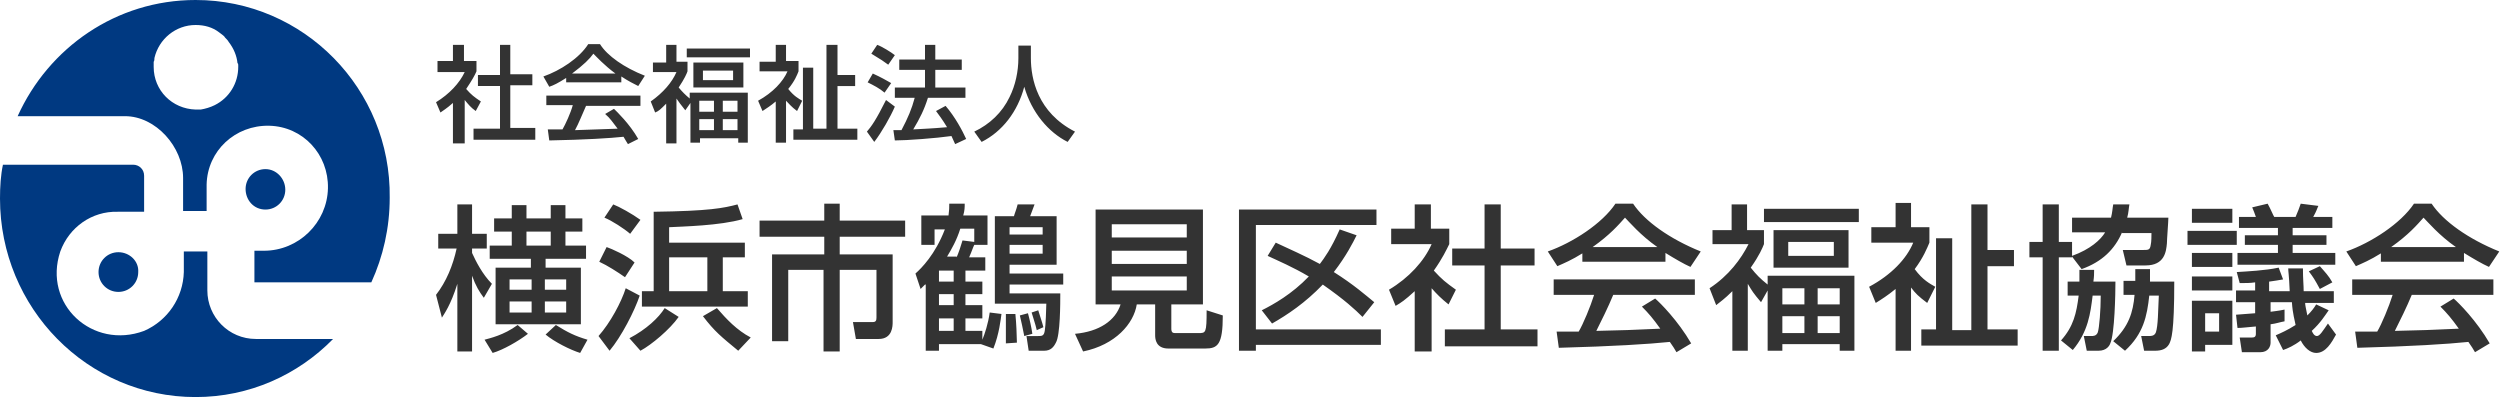
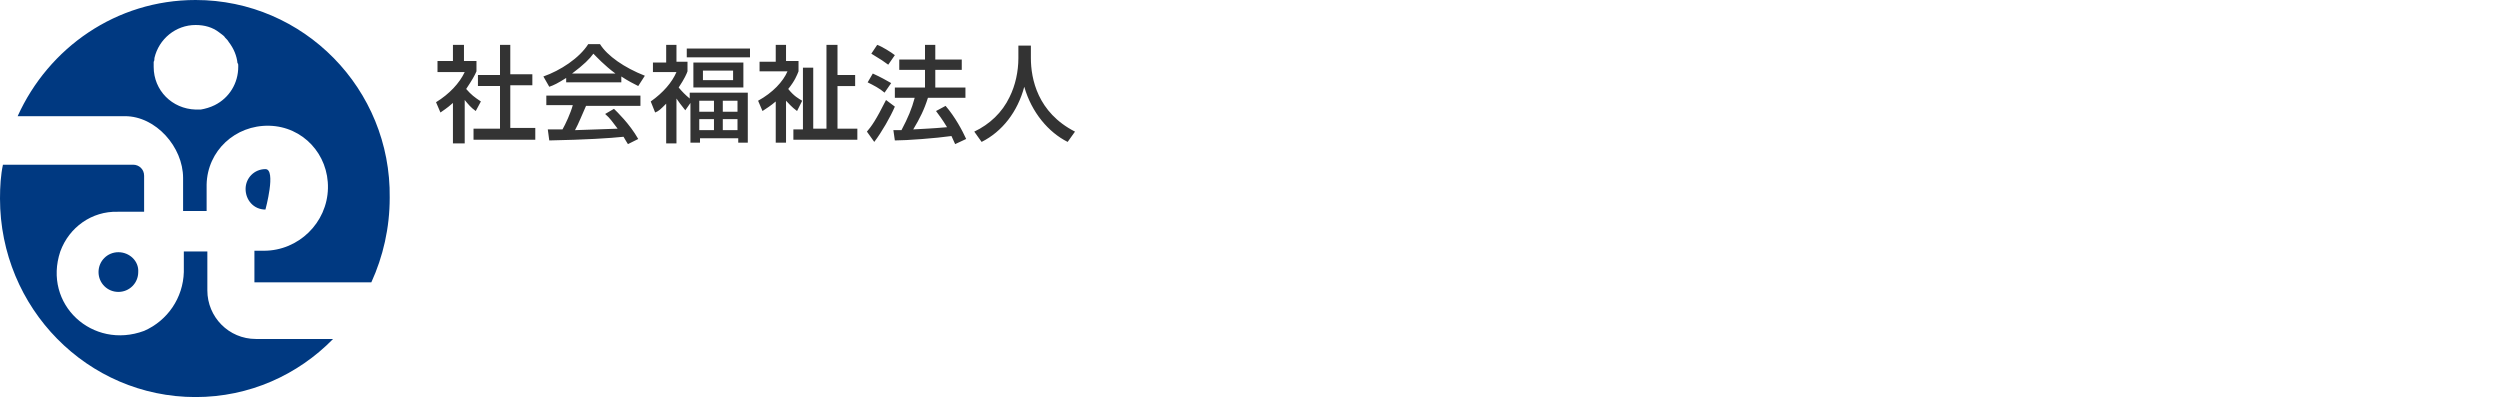
<svg xmlns="http://www.w3.org/2000/svg" version="1.1" id="レイヤー_1" x="0" y="0" viewBox="0 0 340 54" style="enable-background:new 0 0 340 54" xml:space="preserve">
  <style>.st0,.st1{fill:#003981}.st1{fill-rule:evenodd;clip-rule:evenodd}.st2{fill:#333}</style>
  <path class="st0" d="M34.8 46.1c-3.7 0-6.6-3-6.6-6.6v-5.3H25V37c-.1 3.5-2.2 6.6-5.4 8-7 2.6-13.8-3.6-11.4-10.8 1.2-3.3 4.3-5.5 7.8-5.4h3.6v-4.9c0-.9-.7-1.5-1.5-1.5H.4c-.3 1.4-.4 3-.4 4.6 0 14.9 11.9 27 26.6 27 7.3 0 13.9-3 18.7-7.9H34.8z" />
-   <path class="st1" d="M36.1 28.5c1.5 0 2.7-1.2 2.7-2.7S37.6 23 36.1 23c-1.5 0-2.7 1.2-2.7 2.7s1.1 2.8 2.7 2.8zM16.1 34.3c-1.5 0-2.7 1.2-2.7 2.7 0 1.5 1.2 2.7 2.7 2.7 1.5 0 2.7-1.2 2.7-2.7.1-1.5-1.2-2.7-2.7-2.7z" />
+   <path class="st1" d="M36.1 28.5S37.6 23 36.1 23c-1.5 0-2.7 1.2-2.7 2.7s1.1 2.8 2.7 2.8zM16.1 34.3c-1.5 0-2.7 1.2-2.7 2.7 0 1.5 1.2 2.7 2.7 2.7 1.5 0 2.7-1.2 2.7-2.7.1-1.5-1.2-2.7-2.7-2.7z" />
  <path class="st0" d="M26.6 0C15.8 0 6.6 6.5 2.4 15.8H17c4.2 0 7.9 4.2 7.9 8.4v4.5h3.2v-3.6c.1-4.6 3.9-8.1 8.5-8s8.1 3.9 8 8.5c-.1 4.7-4 8.5-8.7 8.5h-1.3v4.3h15.9C52.1 34.9 53 31 53 26.9 53.2 12.1 41.3 0 26.6 0zm5.8 8.9v.2c0 2.2-1.2 4.2-3.2 5.2-.6.3-1.3.5-1.9.6h-.7c-3.2-.1-5.7-2.6-5.7-5.8V8.4c.1-.1.1-.4.1-.4v-.1c.6-2.6 2.9-4.5 5.6-4.5 1.2 0 2.3.3 3.2 1 .1.1.3.2.4.3.1.1.3.2.4.4.2.2.4.4.5.6.7.9 1.1 1.9 1.2 2.9.1 0 .1.2.1.3z" />
  <g>
    <path class="st2" d="M63.1 19.5h-1.5V14c-.9.8-1.3 1-1.7 1.3l-.6-1.4c1.8-1.1 3.2-2.6 3.9-4.1h-3.7V8.3h2.1V6.1h1.5v2.2h1.7v1.4c-.2.5-.6 1.2-1.4 2.4.7.8 1.1 1.1 2 1.7l-.7 1.3c-.7-.5-1-.9-1.5-1.5v5.9zm4.8-13.4h1.5v4h3v1.5h-3v5.8h3.4V19h-8.4v-1.5H68v-5.8h-3v-1.5h3V6.1zM77 10.6c-1.1.7-1.7 1-2.3 1.2l-.8-1.4c2.3-.8 4.9-2.5 6.1-4.4h1.6c1 1.6 3.3 3.2 6.1 4.3l-.9 1.4c-.6-.3-1.4-.7-2.3-1.3v.8H77v-.6zm8.4 9c-.2-.3-.3-.5-.6-1-1.9.2-5.1.4-10.1.5l-.2-1.5h2c.4-.7 1.1-2.2 1.4-3.3h-3.6V13h12.8v1.4h-7.4c-.5 1.1-1 2.4-1.5 3.3 2.7-.1 3-.1 5.8-.2-.7-.9-1-1.4-1.7-2l1.2-.7c.4.4 2.1 2 3.3 4.1l-1.4.7zM83.7 10c-1.5-1.1-2.6-2.3-3-2.7-.5.7-1.3 1.5-2.9 2.7h5.9zM93.2 15c-.7-.9-.8-1-1.2-1.6v6.1h-1.4v-5.4c-.8.8-1 1-1.5 1.2l-.6-1.5c1.7-1.2 2.9-2.6 3.5-4h-3.2V8.5h1.8V6.1H92v2.3h1.5v1.3c-.1.3-.4 1-1.2 2.2.5.6.9 1 1.5 1.5v-.8h7.9v6.8h-1.3v-.6h-5.2v.6h-1.3V14l-.7 1zm8.8-8.4v1.2h-8.6V6.6h8.6zm-.9 1.9v3.4h-6.8V8.5h6.8zm-6 5.2v1.5h2v-1.5h-2zm0 2.5v1.5h2v-1.5h-2zm.5-6.6v1.3h4.1V9.6h-4.1zm2.7 4.1v1.5h2v-1.5h-2zm0 2.5v1.5h2v-1.5h-2zM108.4 15.1c-.8-.6-1-.9-1.5-1.4v5.7h-1.4v-5.6c-.7.6-1.2.9-1.8 1.3l-.6-1.4c2-1.1 3.4-2.6 4-4h-3.8V8.4h2.2V6.1h1.4v2.2h1.7v1.4c-.2.5-.5 1.3-1.4 2.4.8 1 1.4 1.3 1.9 1.6l-.7 1.4zm4.1-9h1.4v4.1h2.4v1.5h-2.4v5.8h2.7V19h-8.7v-1.4h1.3V9.2h1.4v8.3h1.8V6.1zM121.7 14.5c-.6 1.4-1.8 3.5-2.8 4.8l-1-1.4c.6-.7 1.2-1.5 2.6-4.3l1.2.9zm-3-4.5c1.1.5 1.8.9 2.5 1.3l-.9 1.3c-.7-.6-1.5-1-2.3-1.4l.7-1.2zm.6-3.9c.6.2 1.9 1 2.4 1.4l-.9 1.3c-.7-.5-.8-.6-2.3-1.5l.8-1.2zm6.9 7.2c-.5 1.6-1.1 2.8-2 4.3 1.6-.1 2.3-.1 4.6-.3-.6-1-1.2-1.8-1.5-2.2l1.3-.7c1.3 1.5 2.3 3.4 2.8 4.5l-1.5.7c-.2-.4-.3-.7-.5-1.1-2.1.3-6.1.6-7.7.6l-.2-1.4h1.1c.9-1.7 1.4-2.9 1.8-4.4h-2.7v-1.4h4.1V9.5h-3.5V8.1h3.5v-2h1.4v2h3.6v1.4h-3.6v2.4h4.1v1.4h-5.1zM138.5 6.2h1.7v1.7c0 2.8.9 7.4 6 10l-1 1.4c-2.6-1.3-4.9-4-5.9-7.5-.9 3.4-3 6.1-5.8 7.5l-1-1.4c2.1-1 3.8-2.6 4.8-4.7.8-1.6 1.2-3.5 1.2-5.3V6.2z" />
    <g>
-       <path class="st2" d="M59.3 40.1c1.4-1.8 2.3-4 2.8-6.3h-2.5v-2h2.6v-4h2v4h2v2h-2v.6c.5 1.1 1.4 2.9 2.7 4.2l-1.1 1.9c-.6-.8-1.1-1.6-1.6-3v10.3h-2v-9.2c-.9 2.9-1.8 4.1-2.1 4.6l-.8-3.1zm12.5 5.3c-1.3 1-3.4 2.2-4.8 2.6l-1.1-1.8c.7-.2 2.6-.6 4.5-2l1.4 1.2zm.4-9v-1.2h-5.6v-1.8h3v-1.9h-2.4v-1.8h2.4v-1.8h2v1.8h3.3v-1.8h2v1.8h2.3v1.8h-2.3v1.9h2.8v1.8h-5.5v1.2H79v7.7H67.4v-7.7h4.8zM69.3 38v1.4h3V38h-3zm0 3v1.5h3V41h-3zm2.3-9.5v1.9h3.3v-1.9h-3.3zm5.4 7.9V38h-2.9v1.4H77zm0 3.1V41h-2.9v1.5H77zm-1.4 1.7c1.6 1 2.6 1.5 4.3 2l-1 1.8c-1.3-.4-3.5-1.5-4.7-2.5l1.4-1.3zM87 40.2c-.7 2.1-2.5 5.6-4.1 7.5l-1.5-2c1.6-1.8 3.1-4.6 3.7-6.5l1.9 1zm-4.5-6.6c.6.2 2.9 1.2 3.8 2.1l-1.3 2c-1-.7-2.4-1.6-3.5-2.1l1-2zm.9-5.8c.8.3 2.6 1.3 3.7 2.1l-1.4 1.9c-.8-.7-2.5-1.8-3.5-2.2l1.2-1.8zm8.9 15.3c-1.2 1.7-3.7 3.8-5.2 4.6L85.6 46c2.3-1.2 4-2.8 4.8-4.1l1.9 1.2zm9-8.1h-3v4.6h3.4v2.1H87.3v-2.1h1.6V28.8c7.6-.1 9.5-.5 11.4-1l.7 2c-3.1.9-8.2 1-10 1.1V33h10.3v2zM91 35v4.6h5.2V35H91zm9.4 12.7c-2.3-1.9-3.2-2.6-4.8-4.7l1.9-1.1c1.3 1.5 2.7 3 4.6 4l-1.7 1.8zM112 27.7h2.2V30h8.9v2.2h-8.9v2.4h7.2v9.2c0 .5 0 2.3-1.9 2.3h-3.1l-.4-2.3h2.7c.4 0 .5-.2.5-.6v-6.5h-5v11.1H112V36.7h-4.8v9.7H105V34.6h7.1v-2.4h-8.8V30h8.8v-2.3zM125.8 38.7l-.6.6-.7-2.1c.8-.7 2.7-2.6 4-6h-1.4v2.1h-1.8v-4h3.7c.1-.8.1-1 .1-1.6h2.1c0 .5 0 .9-.2 1.6h3.3v4h-1.8c-.2.4-.3.8-.7 1.7h2.2v1.8h-2.7v1.5h2.3V40h-2.3v1.5h2.3v1.8h-2.3V45h2.3v1.2c.3-.7.8-2.2 1-3.7l1.6.2c-.1.7-.3 2.7-1.1 4.7l-1.7-.6h-5.7v.9h-1.8v-9zm1.9-1.9v1.5h2v-1.5h-2zm0 3.2v1.5h2V40h-2zm0 3.3V45h2v-1.7h-2zm2.4-8.3c.3-.7.6-1.6.8-2.3l1.6.2v-1.8h-1.9c-.5 1.6-1.2 2.8-1.8 3.8h1.3zm10.6-7.2c-.2.5-.3.8-.6 1.6h3.6V36h-6.4v1.2h7.3v1.5h-7.3v1.2h6.9c0 1.3 0 5.7-.6 6.7-.3.6-.7 1.1-1.6 1.1h-2.1l-.3-2h1.6c.5 0 .8 0 .9-.8.1-.5.2-3 .2-3.6h-7V29.4h2.6c.1-.4.3-.8.5-1.6h2.3zm-2.6 15c.1.9.2 3 .2 3.8l-1.5.1v-4h1.3zm-.8-11.9v1h4.5v-1h-4.5zm0 2.4v1.2h4.5v-1.2h-4.5zm2.5 9.3c.2.7.5 2 .6 2.8l-1.1.3c-.1-.6-.5-2.4-.6-2.8l1.1-.3zm1.4-.4c.3 1 .5 1.5.7 2.3l-.9.4c-.2-.9-.6-2-.7-2.4l.9-.3zM157.1 41.4h-2.5c-.4 2.6-2.9 5.5-7.3 6.4l-1.1-2.4c3.3-.3 5.5-1.8 6.2-4H149V28.5h14.6v12.9h-4.3v3.3c0 .5.2.6.5.6h3.2c1 0 1.1 0 1.1-3.1l2.2.7c0 4-.7 4.5-2.4 4.5h-5c-1.7 0-1.8-1.3-1.8-1.8v-4.2zm-5.9-10.9v1.8h10.2v-1.8h-10.2zm0 3.6v1.8h10.2v-1.8h-10.2zm0 3.5v1.9h10.2v-1.9h-10.2zM168.5 28.5h18.7v2.1h-16.4v14.2h17v2.1h-17v.8h-2.3V28.5zm3.1 13.7c1.6-.8 4.1-2.2 6.4-4.6-2.2-1.3-4.1-2.1-5.6-2.8l1.1-1.8c1.7.8 4 1.8 6 2.9.6-.8 1.5-2 2.7-4.7l2.3.8c-.5 1-1.4 2.8-3.1 5 2.7 1.7 4.4 3.2 5.5 4.1l-1.6 2c-1-1-2.4-2.3-5.4-4.4-2.4 2.5-4.8 4.1-6.9 5.3l-1.4-1.8zM194.6 47.8h-2.2v-8.2c-1.3 1.2-1.9 1.6-2.6 2l-.9-2.2c2.7-1.6 4.8-3.9 5.8-6.2h-5.5v-2.1h3.2v-3.3h2.2v3.3h2.5v2.1c-.4.8-.9 1.9-2.1 3.6 1.1 1.2 1.6 1.6 3 2.6l-1 2c-1-.8-1.6-1.4-2.3-2.2v8.6zm7.3-20h2.2v6h4.6v2.3h-4.6v8.7h5v2.3h-12.6v-2.3h5.4v-8.7h-4.4v-2.3h4.4v-6zM215.3 34.4c-1.6 1-2.6 1.4-3.5 1.8l-1.3-2c3.4-1.2 7.4-3.8 9.2-6.5h2.4c1.6 2.4 5 4.8 9.2 6.5l-1.4 2.1c-.9-.4-2.1-1.1-3.4-1.9v1.2h-11.3v-1.2zM228 47.9c-.3-.5-.4-.7-.9-1.4-2.9.3-7.7.6-15.1.8l-.3-2.2h3c.6-1 1.6-3.4 2.1-5h-5.5V38h19.2v2.1h-11.1c-.7 1.7-1.6 3.5-2.3 4.9 4-.1 4.4-.1 8.7-.3-1-1.4-1.6-2.1-2.5-3l1.8-1.1c.7.6 3.1 3 4.9 6.1l-2 1.2zm-2.6-14.3c-2.3-1.6-3.9-3.5-4.4-4-.9 1-2 2.3-4.4 4h8.8zM239.5 41.1c-1.1-1.3-1.2-1.5-1.8-2.5v9.1h-2.1v-8.1c-1.1 1.1-1.6 1.4-2.2 1.9l-.9-2.3c2.6-1.7 4.3-4 5.3-6h-4.9v-1.9h2.6v-3.5h2.1v3.5h2.3v1.9c-.2.5-.6 1.5-1.8 3.2.8 1 1.3 1.5 2.3 2.3v-1.2h11.8v10.2h-2v-.9h-7.8v.9h-2v-8.2l-.9 1.6zm13.3-12.7v1.8h-12.9v-1.8h12.9zm-1.4 2.9v5.1h-10.2v-5.1h10.2zm-9 7.9v2.2h3v-2.2h-3zm0 3.8v2.3h3V43h-3zm.8-10.1v1.9h6.2v-1.9h-6.2zm4 6.3v2.2h3v-2.2h-3zm0 3.8v2.3h3V43h-3zM262.1 41.2c-1.2-.9-1.6-1.3-2.2-2.1v8.6h-2.1v-8.4c-1.1.9-1.9 1.4-2.7 1.9l-.9-2.2c3-1.6 5.1-3.8 6-6h-5.7v-2.1h3.3v-3.3h2.1v3.3h2.5V33c-.3.7-.8 2-2 3.6 1.1 1.5 2.1 2 2.8 2.4l-1.1 2.2zm6.1-13.4h2.1V34h3.6v2.2h-3.6v8.6h4.1V47h-13.1v-2.2h2V32.4h2.2v12.5h2.6V27.8zM288.6 31.6c-1 2.3-2.7 4-5.5 5l-1.3-1.7v.1H280v12.7h-2.2V35H276v-2.1h1.8v-5.1h2.2v5.1h1.8v1.9c2.5-.9 3.9-2.2 4.5-3.2h-4.5v-2h5.3c.2-.8.2-1.3.3-1.8h2.2c-.1.5-.1 1.1-.3 1.8h5.6c0 .5-.2 3-.2 3.5-.1 1.1-.3 3-2.9 3h-2.6l-.5-2.1h2.7c.8 0 1 0 1.1-.7.1-.4.1-1.2.1-1.6h-4zm-5.8 6.7v-1.6h2c0 .5 0 .9-.1 1.6h3c0 1.6-.1 7.1-.7 8.4-.1.3-.5 1-1.6 1h-1.6l-.4-2h1c.3 0 .7 0 .9-.5.2-.6.4-3 .4-5h-1.1c-.3 2.4-.6 4.9-2.7 7.4l-1.6-1.3c1.7-1.9 2.1-3.7 2.4-6.1h-1.5v-1.9h1.6zm7.6 0v-1.7h2v1.7h3.3c0 7-.4 7.9-.7 8.5-.4.7-1.1.9-1.9.9h-1.5l-.4-2h.9c.5 0 .9 0 1.1-.5.3-.9.3-2.9.4-5h-1.3c-.3 2.8-.8 5.2-3.3 7.5l-1.6-1.3c2.1-2 2.7-3.9 2.9-6.3h-1.5v-1.9h1.6zM297.5 31.4h6.7v1.9h-6.7v-1.9zm.6-3h5.5v1.9h-5.5v-1.9zm0 6h5.5v1.9h-5.5v-1.9zm0 3.2h5.5v1.9h-5.5v-1.9zm0 3.3h5.5v6h-3.7v.9h-1.8v-6.9zm1.8 1.7v2.5h1.9v-2.5h-1.9zm4.4-13.1h2.5c-.2-.6-.3-.8-.5-1.3l2.1-.5c.4.7.8 1.7.9 1.8h2.9c.4-.9.4-1 .7-1.8l2.4.3c-.2.4-.2.6-.7 1.5h2.6V31h-5.4v1h4.6v1.3h-4.6v1.1h5.8V36h-13.3v-1.6h5.5v-1.1h-4.5V32h4.5v-1h-5.3v-1.5zm5.2 16.1c.7-.3 1.6-.7 2.7-1.4-.1-.6-.4-1.5-.5-3.1h-2.9v1.3c.6-.1 1-.1 1.9-.3v1.6c-.6.1-1.1.3-1.9.4v2.5c0 .5-.3 1.3-1.4 1.3h-2.5l-.3-2h1.7c.3 0 .5-.1.5-.5v-1c-1.3.1-1.8.2-2.5.2l-.2-1.8c1-.1 1.6-.1 2.6-.2v-1.5h-2.6v-1.6h2.6v-1.1c-.7.1-1.2.1-2.1.1l-.4-1.5c1.5-.1 3.8-.2 5.7-.6l.6 1.6c-.6.1-1.1.2-1.9.3v1.3h2.8c-.1-2.4-.2-2.6-.2-3.1h2c0 1.5.1 2.3.1 3.1h4.1v1.6h-3.9c0 .3.1.7.3 1.7.6-.6.9-1 1.2-1.5l1.7.8c-.5.7-1.1 1.7-2.3 2.8.1.2.3.7.7.7.4 0 .8-.7 1.5-1.7l1.1 1.5c-.6 1.1-1.4 2.5-2.7 2.5-.8 0-1.6-.7-2.1-1.7-.9.7-1.8 1.1-2.4 1.3l-1-2zm6-9.4c.7.8 1.2 1.3 1.7 2.2l-1.7.9c-.7-1.3-.9-1.6-1.5-2.4l1.5-.7zM323.9 34.4c-1.6 1-2.6 1.4-3.5 1.8l-1.3-2c3.4-1.2 7.4-3.8 9.2-6.5h2.4c1.6 2.4 5 4.8 9.2 6.5l-1.4 2.1c-.9-.4-2.1-1.1-3.4-1.9v1.2h-11.3v-1.2zm12.7 13.5c-.3-.5-.4-.7-.9-1.4-2.9.3-7.7.6-15.1.8l-.3-2.2h3c.6-1 1.6-3.4 2.1-5h-5.5V38h19.2v2.1H328c-.7 1.7-1.6 3.5-2.3 4.9 4-.1 4.4-.1 8.7-.3-1-1.4-1.6-2.1-2.5-3l1.8-1.1c.7.6 3.1 3 4.9 6.1l-2 1.2zM334 33.6c-2.3-1.6-3.9-3.5-4.4-4-.9 1-2 2.3-4.4 4h8.8z" />
-     </g>
+       </g>
  </g>
</svg>